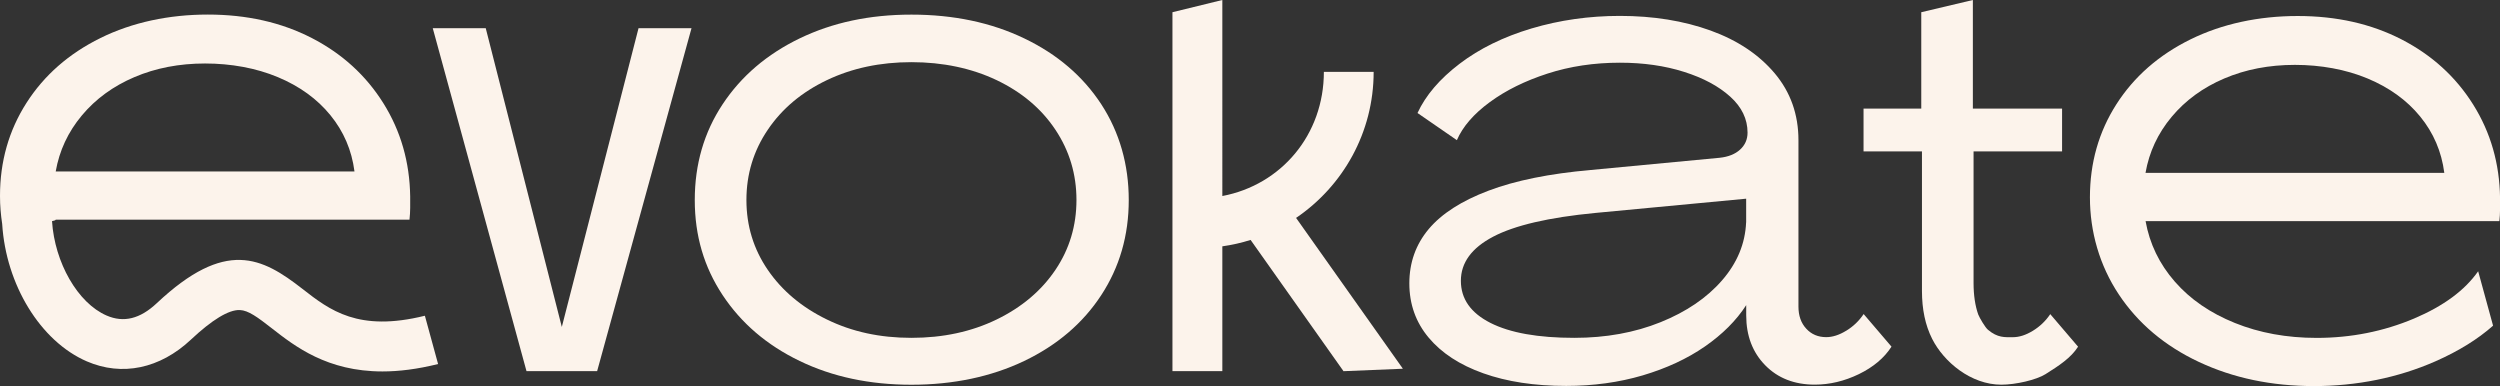
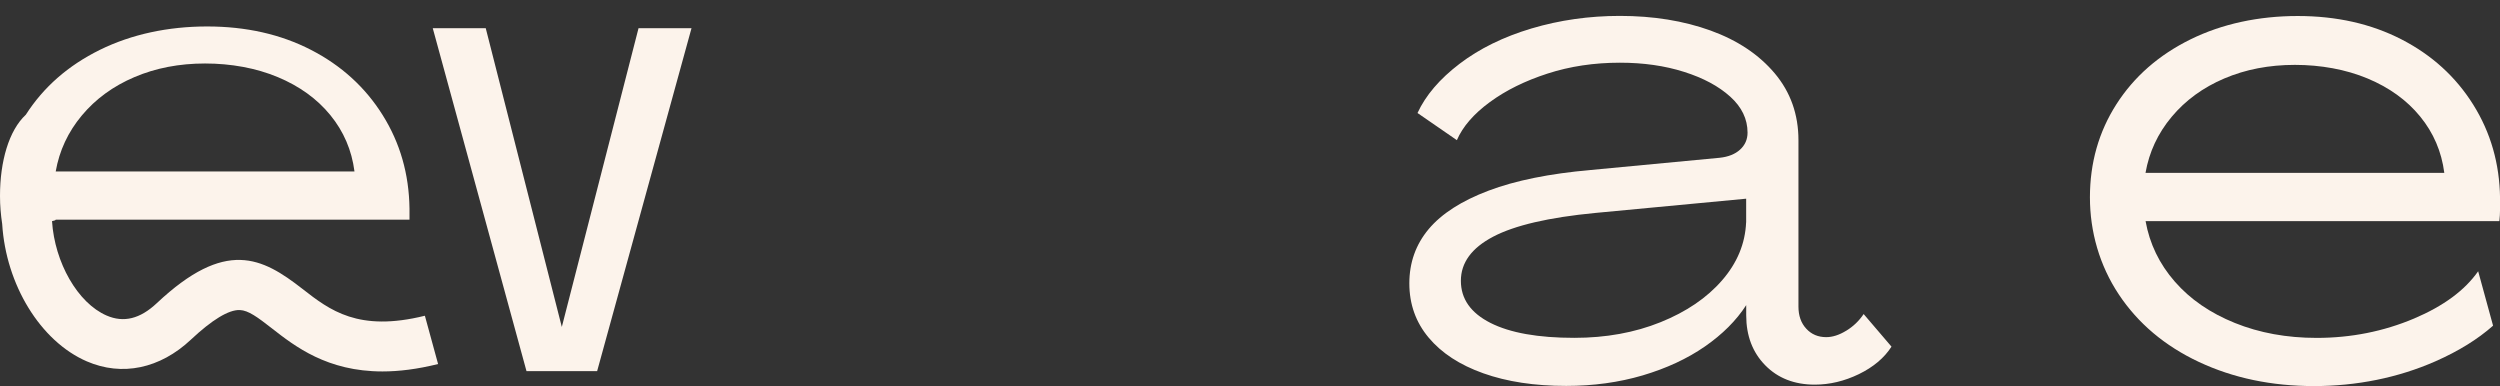
<svg xmlns="http://www.w3.org/2000/svg" id="a" viewBox="0 0 468.57 72.36">
  <rect x="0" y="0" width="468.57" height="72.36" fill="#333333" stroke="none" />
  <defs>
    <style>.b{fill:#fcf3eb;}</style>
  </defs>
  <polygon class="b" points="105.3 61.28 91.04 5.28 81.11 5.28 98.68 69.56 111.92 69.56 129.61 5.28 119.68 5.28 105.3 61.28" />
-   <path class="b" d="M191.96,7.19c-6.19-2.97-13.24-4.45-21.13-4.45s-14.79,1.49-20.94,4.45c-6.15,2.97-10.97,7.09-14.45,12.35-3.48,5.26-5.22,11.24-5.22,17.95s1.74,12.56,5.22,17.82c3.48,5.26,8.29,9.38,14.45,12.35,6.15,2.97,13.13,4.45,20.94,4.45s14.93-1.49,21.13-4.45c6.19-2.97,11.01-7.08,14.45-12.35,3.44-5.26,5.15-11.2,5.15-17.82s-1.72-12.68-5.15-17.95c-3.44-5.26-8.25-9.38-14.45-12.35Zm5.85,43.4c-2.63,3.9-6.3,7-11.01,9.29-4.71,2.29-10.04,3.44-15.97,3.44s-11.14-1.14-15.85-3.44c-4.71-2.29-8.4-5.39-11.07-9.29-2.67-3.9-4.01-8.27-4.01-13.11s1.34-9.23,4.01-13.17c2.67-3.95,6.36-7.04,11.07-9.29,4.71-2.25,9.99-3.37,15.85-3.37s11.26,1.13,15.97,3.37c4.71,2.25,8.38,5.34,11.01,9.29,2.63,3.95,3.95,8.34,3.95,13.17s-1.32,9.21-3.95,13.11Z" />
  <path class="b" d="M346.04,61.98c-1.32,.81-2.57,1.21-3.75,1.21-1.53,0-2.78-.53-3.75-1.59-.98-1.06-1.46-2.44-1.46-4.14V26.28c0-4.84-1.49-9.02-4.45-12.54-2.97-3.52-6.98-6.19-12.03-8.02-5.05-1.82-10.71-2.74-16.99-2.74-5.77,0-11.29,.79-16.55,2.35-5.26,1.57-9.76,3.78-13.49,6.62-3.73,2.84-6.36,5.92-7.89,9.23l7.38,5.09c1.1-2.55,3.16-4.92,6.17-7.13,3.01-2.21,6.62-3.99,10.82-5.35,4.2-1.36,8.72-2.04,13.56-2.04,4.41,0,8.42,.57,12.03,1.72,3.61,1.14,6.49,2.69,8.65,4.64,2.16,1.95,3.25,4.2,3.25,6.75,0,1.27-.47,2.33-1.4,3.18-.93,.85-2.21,1.36-3.82,1.53l-24.18,2.29c-7.72,.68-14.11,1.97-19.16,3.88-5.05,1.91-8.78,4.31-11.2,7.19-2.42,2.89-3.63,6.28-3.63,10.18s1.21,7.3,3.63,10.18c2.42,2.89,5.83,5.11,10.25,6.68,4.41,1.57,9.59,2.36,15.53,2.36,5.09,0,9.86-.66,14.32-1.97,4.45-1.32,8.34-3.12,11.65-5.41,3.31-2.29,5.9-4.88,7.76-7.76v1.91c0,3.82,1.19,6.94,3.56,9.36,2.37,2.42,5.47,3.63,9.29,3.63,2.8,0,5.56-.66,8.27-1.97,2.71-1.32,4.75-3.03,6.11-5.15l-5.22-6.11c-.85,1.27-1.93,2.31-3.25,3.12Zm-18.77-20.3c-.17,3.99-1.68,7.62-4.52,10.88-2.84,3.27-6.68,5.88-11.52,7.83-4.84,1.95-10.23,2.93-16.16,2.93-6.79,0-12.03-.93-15.72-2.8-3.69-1.87-5.54-4.5-5.54-7.89s2.01-6.15,6.05-8.27c4.03-2.12,10.41-3.61,19.16-4.45l28.26-2.67v4.45Z" />
-   <path class="b" d="M257.46,13.47h-9.33c0,11.79-7.99,21.18-19.03,23.27V0l-9.35,2.29V69.56h9.35v-23.39c1.82-.26,3.59-.66,5.3-1.2l17.41,24.6,11.13-.46-20.02-28.27c8.77-5.95,14.54-15.99,14.54-27.36Z" />
-   <path class="b" d="M79.63,59.18c-12.47,3.09-17.81-1.03-22.95-5.04-7.57-5.9-14.39-9.45-27.3,2.69-3.13,2.94-6.2,3.7-9.4,2.31-5.41-2.34-9.73-9.92-10.23-17.69,.45-.09,.71-.18,.69-.28H76.75c.08-.76,.13-1.51,.13-2.23v-2.1c-.09-6.45-1.76-12.28-5.03-17.5-3.27-5.22-7.74-9.29-13.43-12.22-5.69-2.93-12.18-4.39-19.47-4.39s-14.17,1.46-20.11,4.39c-5.94,2.93-10.56,6.98-13.87,12.15C1.65,24.46,0,30.27,0,36.72c0,1.8,.15,3.55,.41,5.26,.7,11.36,7.15,21.98,15.86,25.75,6.61,2.86,13.72,1.37,19.52-4.08,3.94-3.7,7.08-5.62,9.16-5.54,1.6,.06,3.32,1.34,5.99,3.42,4.36,3.4,10.38,8.09,20.75,8.09,3.07,0,6.52-.42,10.42-1.39l-2.47-9.03ZM15.34,21.64c2.59-3.1,5.87-5.49,9.86-7.19,3.99-1.7,8.4-2.55,13.24-2.55s9.55,.85,13.62,2.55c4.07,1.7,7.36,4.07,9.86,7.13,2.5,3.06,4.01,6.58,4.52,10.56H10.44c.68-3.9,2.31-7.4,4.9-10.5Z" />
-   <path class="b" d="M384.28,58.87c-.85,1.27-1.93,2.31-3.25,3.12-1.32,.81-2.57,1.21-3.75,1.21-1.53,0-2.85,.15-4.69-1.4-.52-.44-1.54-2.17-1.82-2.87-.57-1.62-.87-3.59-.87-5.92V28.38h16.59v-8.02h-16.72V0l-9.67,2.29V20.36h-10.82v8.02h10.95v26.16c0,3.39,.61,6.4,1.91,8.97,2.17,4.31,7.25,8.59,12.97,8.59,2.7,0,6.56-.9,8.27-1.97,2.55-1.61,4.75-3.03,6.11-5.15l-5.22-6.11Z" />
+   <path class="b" d="M79.63,59.18c-12.47,3.09-17.81-1.03-22.95-5.04-7.57-5.9-14.39-9.45-27.3,2.69-3.13,2.94-6.2,3.7-9.4,2.31-5.41-2.34-9.73-9.92-10.23-17.69,.45-.09,.71-.18,.69-.28H76.75v-2.1c-.09-6.45-1.76-12.28-5.03-17.5-3.27-5.22-7.74-9.29-13.43-12.22-5.69-2.93-12.18-4.39-19.47-4.39s-14.17,1.46-20.11,4.39c-5.94,2.93-10.56,6.98-13.87,12.15C1.65,24.46,0,30.27,0,36.72c0,1.8,.15,3.55,.41,5.26,.7,11.36,7.15,21.98,15.86,25.75,6.61,2.86,13.72,1.37,19.52-4.08,3.94-3.7,7.08-5.62,9.16-5.54,1.6,.06,3.32,1.34,5.99,3.42,4.36,3.4,10.38,8.09,20.75,8.09,3.07,0,6.52-.42,10.42-1.39l-2.47-9.03ZM15.34,21.64c2.59-3.1,5.87-5.49,9.86-7.19,3.99-1.7,8.4-2.55,13.24-2.55s9.55,.85,13.62,2.55c4.07,1.7,7.36,4.07,9.86,7.13,2.5,3.06,4.01,6.58,4.52,10.56H10.44c.68-3.9,2.31-7.4,4.9-10.5Z" />
  <path class="b" d="M464.47,50.85c-2.49,3.56-6.48,6.51-12,8.85-5.73,2.42-11.82,3.63-18.26,3.63-5.6,0-10.71-.93-15.34-2.8-4.63-1.87-8.38-4.45-11.26-7.76-2.89-3.31-4.71-7.08-5.47-11.33h66.31c.08-.76,.13-1.51,.13-2.23v-2.1c-.09-6.45-1.76-12.28-5.03-17.5-3.27-5.22-7.74-9.29-13.43-12.22-5.69-2.93-12.18-4.39-19.47-4.39s-14.17,1.46-20.11,4.39c-5.94,2.93-10.56,6.98-13.87,12.15-3.31,5.18-4.96,10.99-4.96,17.44s1.8,12.77,5.41,18.2c3.61,5.43,8.61,9.65,15.02,12.66,6.41,3.01,13.6,4.52,21.57,4.52s15.74-1.55,22.78-4.65c4.31-1.9,7.9-4.12,10.78-6.67l-2.79-10.19Zm-57.44-28.95c2.59-3.1,5.87-5.49,9.86-7.19,3.99-1.7,8.4-2.55,13.24-2.55s9.55,.85,13.62,2.55c4.07,1.7,7.36,4.07,9.86,7.13,2.5,3.06,4.01,6.58,4.52,10.56h-56c.68-3.9,2.31-7.4,4.9-10.5Z" />
</svg>